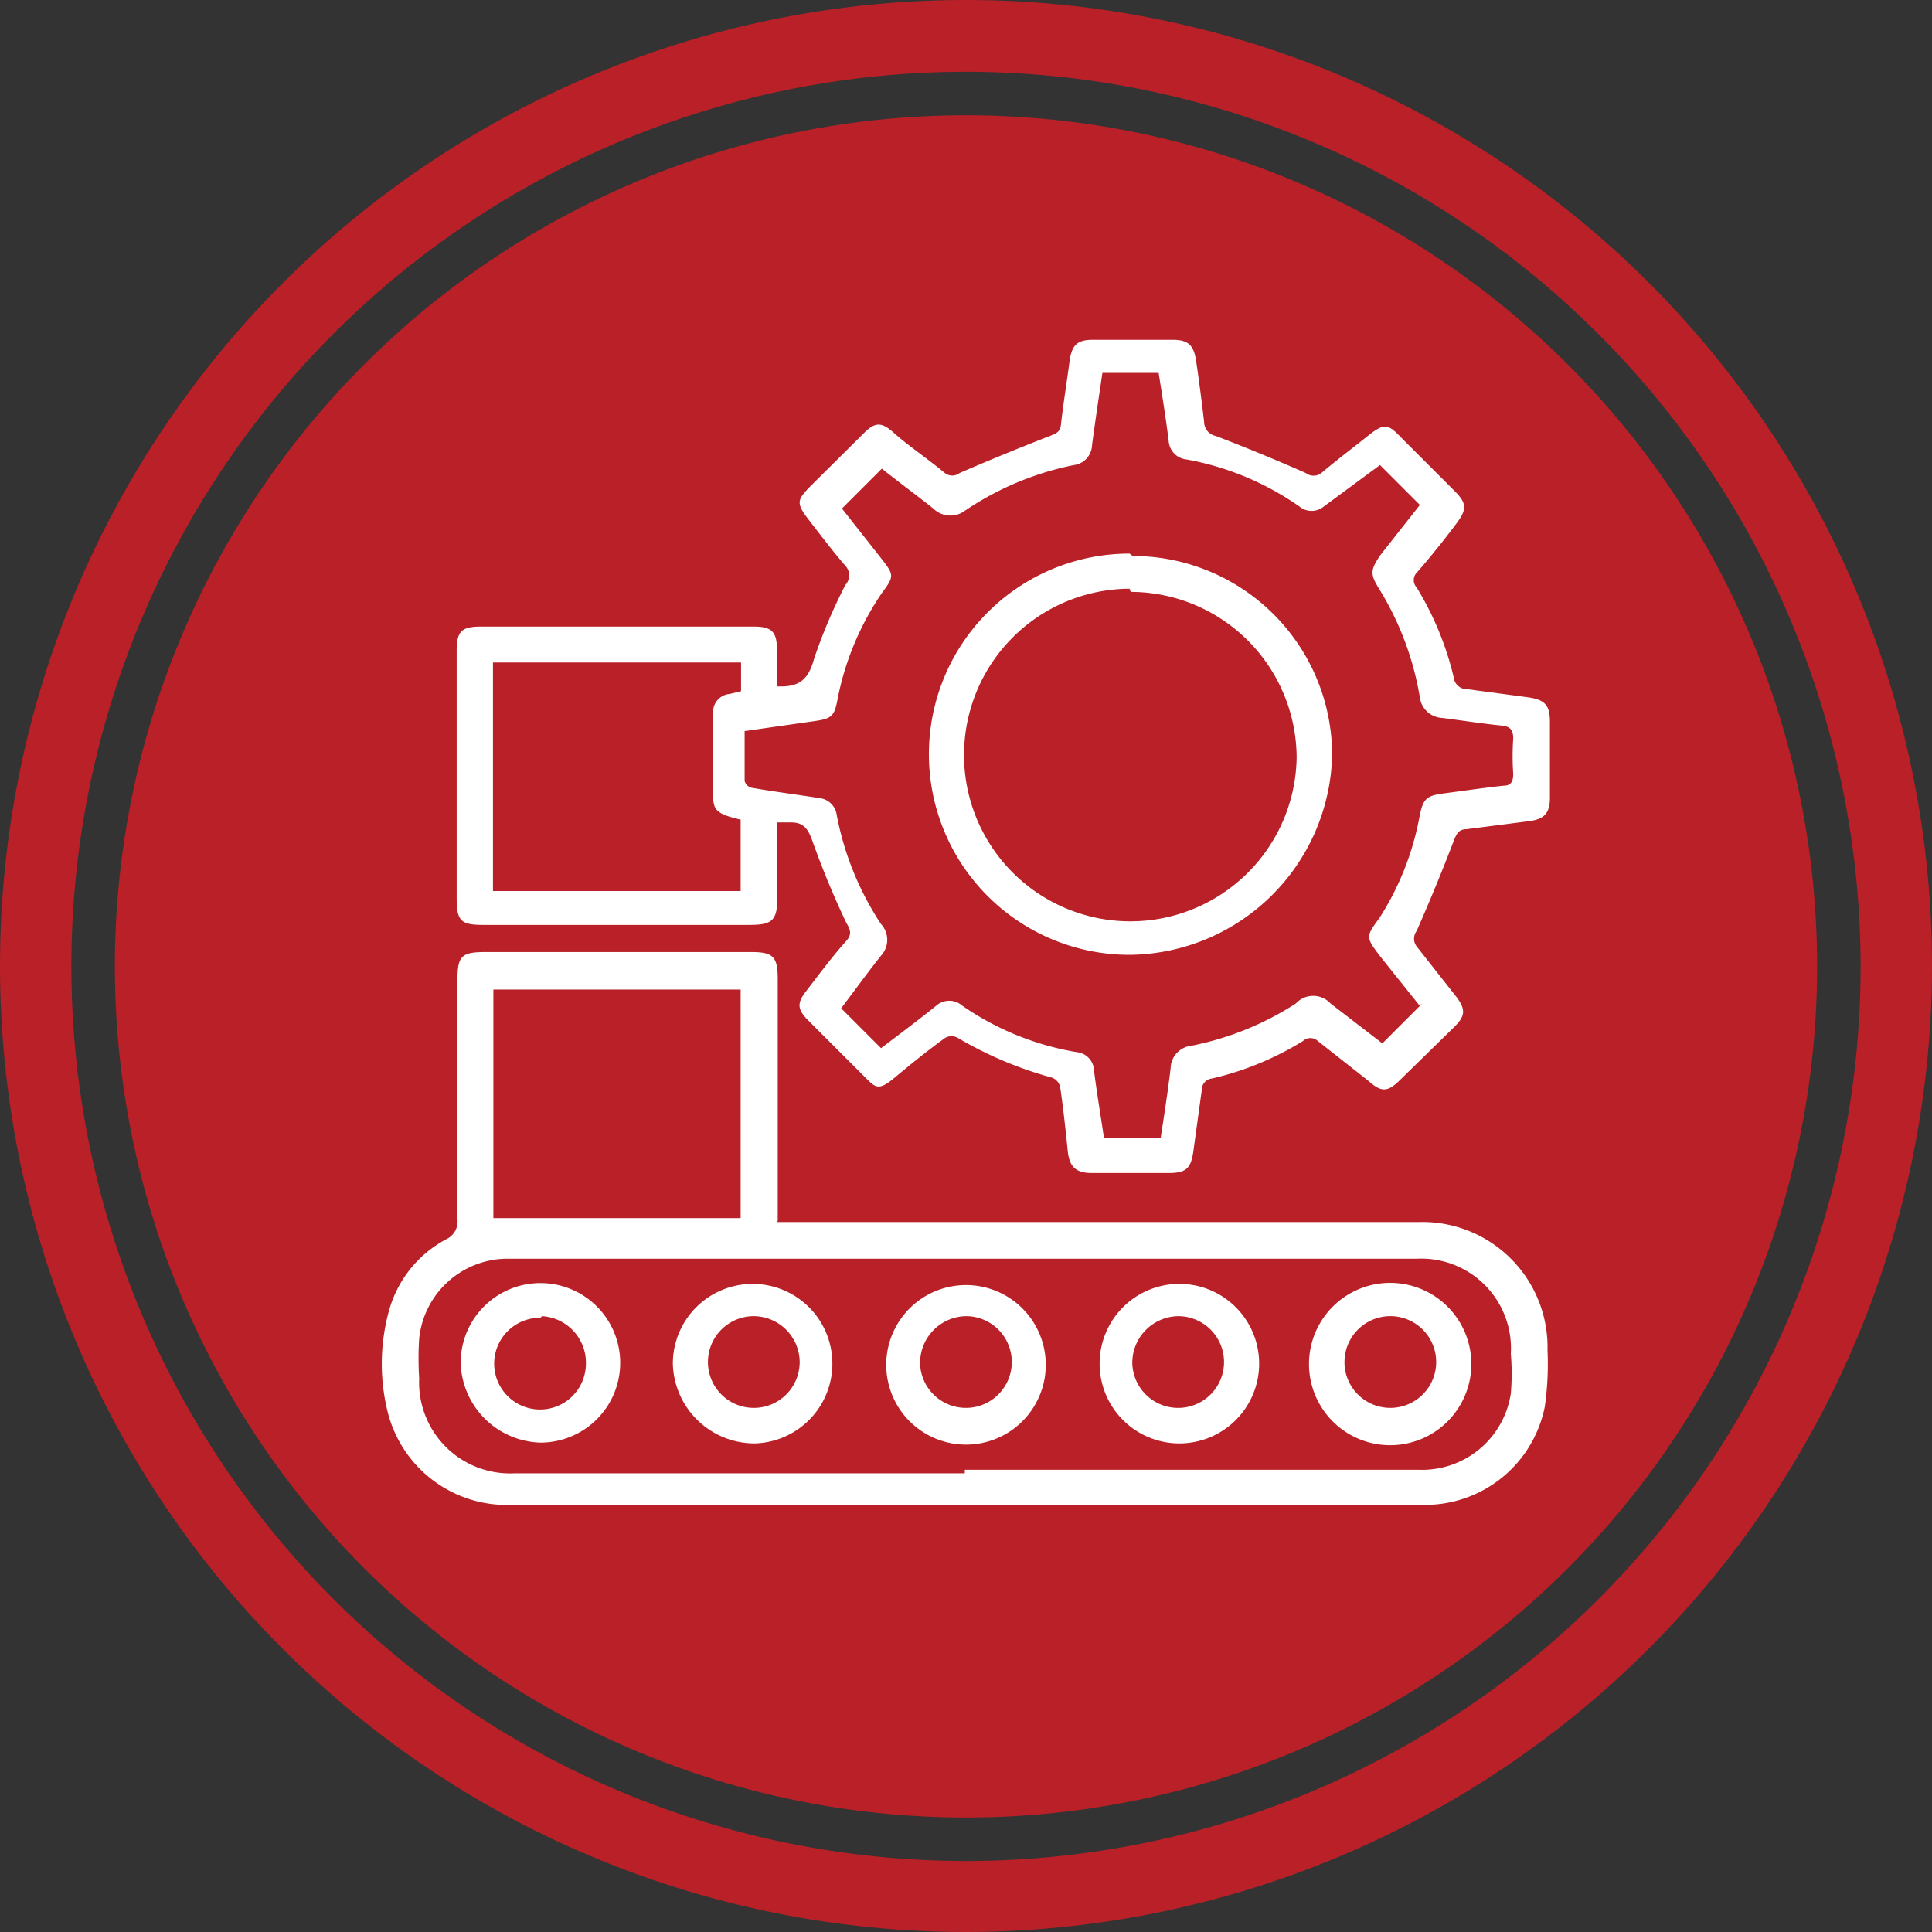
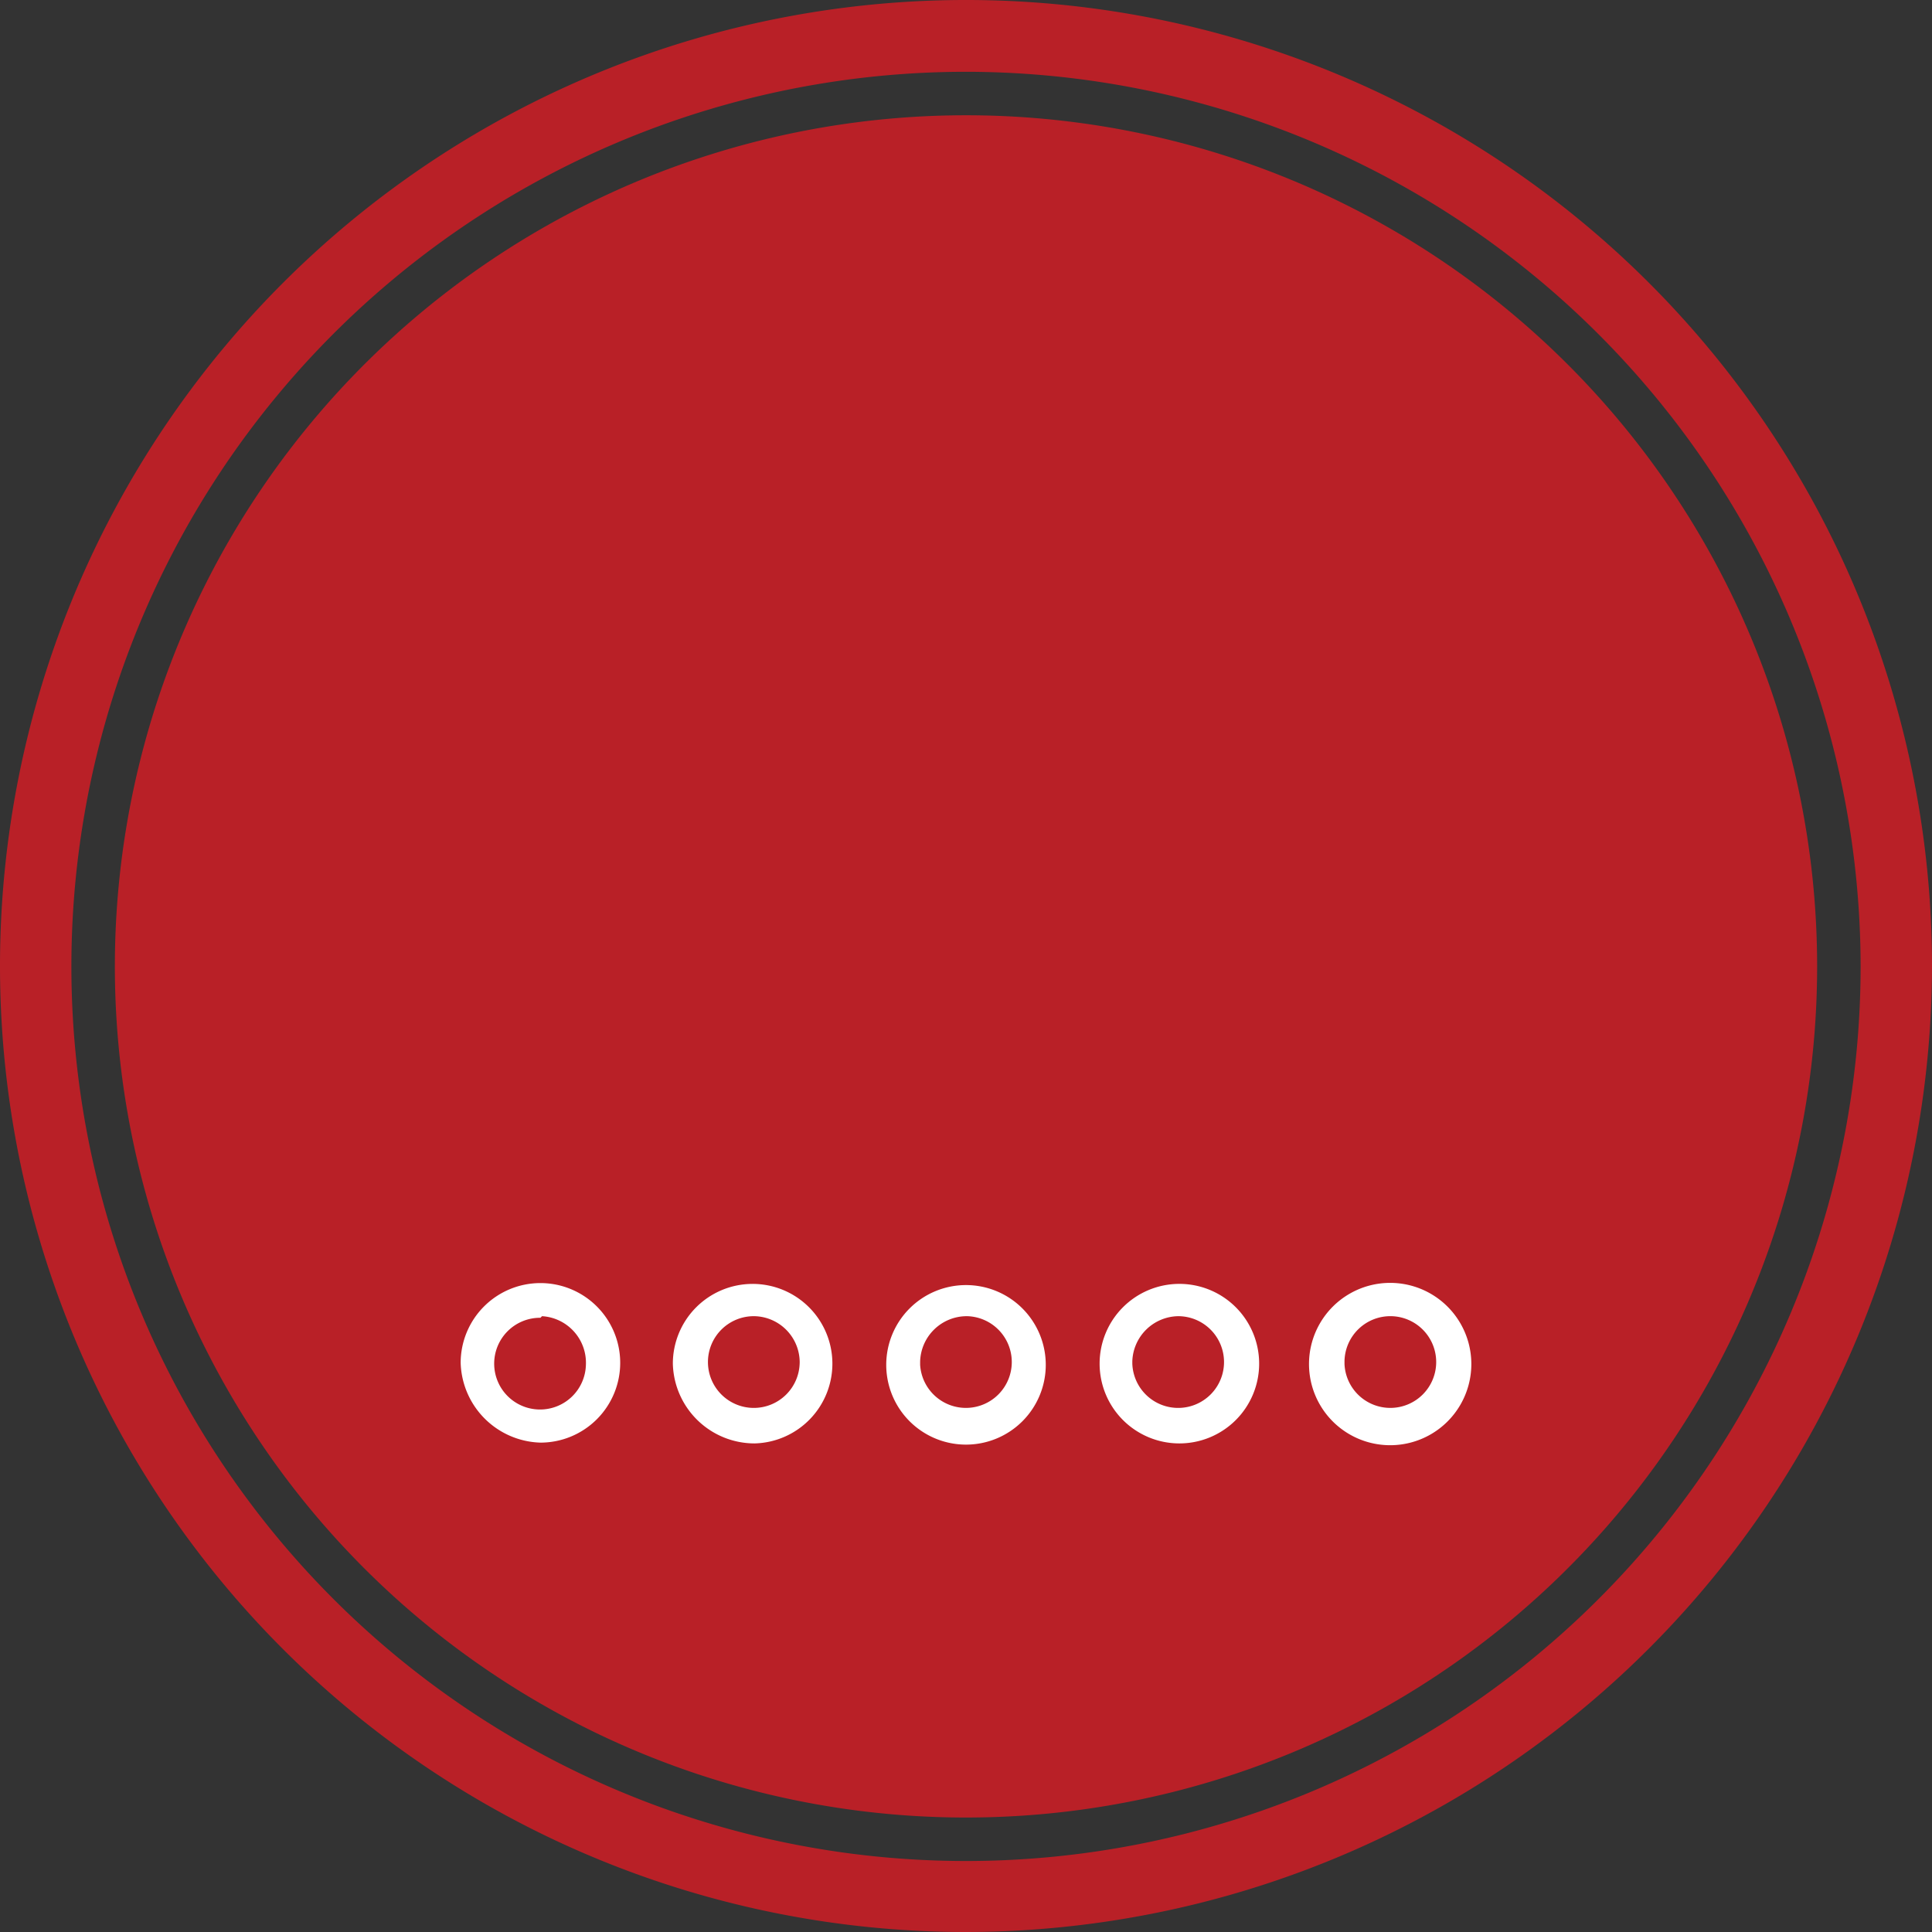
<svg xmlns="http://www.w3.org/2000/svg" viewBox="0 0 48.44 48.44">
  <rect x="0" y="0" width="48.44" height="48.44" fill="#333333" stroke="none" />
  <defs>
    <style>.cls-1{fill:#b92027;}.cls-2{fill:#fff;}</style>
  </defs>
  <title>Asset 4</title>
  <g id="Layer_2" data-name="Layer 2">
    <g id="Layer_1-2" data-name="Layer 1">
      <path class="cls-1" d="M45.56,24.22A21.34,21.34,0,1,1,24.22,2.89,21.34,21.34,0,0,1,45.56,24.22" />
      <path class="cls-1" d="M24.22,48.44A24.22,24.22,0,1,1,48.44,24.22,24.25,24.25,0,0,1,24.22,48.44m0-46.64A22.43,22.43,0,1,0,46.65,24.22,22.45,22.45,0,0,0,24.22,1.8" />
-       <path class="cls-2" d="M19.52,17.21h.07c.48,0,.69-.21.82-.69a13.14,13.14,0,0,1,.79-1.86.35.35,0,0,0,0-.47c-.33-.38-.63-.78-.94-1.18s-.25-.48,0-.76l1.4-1.39c.28-.28.44-.29.76,0s.85.65,1.27,1a.3.3,0,0,0,.37,0c.76-.33,1.52-.64,2.29-.94.14-.06.23-.09.25-.27.06-.54.15-1.08.22-1.62.06-.38.19-.51.58-.51h2c.39,0,.53.13.59.53s.14,1,.2,1.53a.36.36,0,0,0,.29.35c.76.29,1.51.6,2.26.93a.32.32,0,0,0,.39,0c.39-.33.79-.63,1.19-.95s.5-.26.8.05l1.35,1.35c.31.31.31.46.05.81s-.64.83-1,1.24a.27.27,0,0,0,0,.37,7.71,7.71,0,0,1,.93,2.26.33.33,0,0,0,.34.29l1.5.2c.44.06.57.19.57.62V20c0,.39-.14.54-.53.59l-1.56.2c-.19,0-.25.11-.32.29-.29.76-.6,1.51-.93,2.26a.32.32,0,0,0,0,.39l1,1.27c.23.31.22.47-.05.74L35.08,27.1c-.29.28-.45.29-.77,0l-1.27-1a.27.27,0,0,0-.37,0,7.58,7.58,0,0,1-2.28.94.29.29,0,0,0-.26.3l-.21,1.53c-.06.42-.18.54-.61.54H27.37c-.4,0-.56-.16-.6-.56s-.11-1.07-.19-1.6a.33.33,0,0,0-.2-.23,9.61,9.61,0,0,1-2.37-1,.32.32,0,0,0-.31,0c-.43.31-.85.65-1.27,1s-.48.25-.78-.05l-1.37-1.37c-.29-.29-.31-.44-.06-.76s.63-.84,1-1.25c.14-.16.11-.27,0-.45a22.19,22.19,0,0,1-.86-2.08c-.11-.3-.23-.44-.53-.44l-.34,0v1.86c0,.59-.11.71-.7.71H12.12c-.57,0-.67-.1-.67-.68V16.32c0-.49.12-.61.61-.61H18.9c.45,0,.58.13.58.58,0,.28,0,.56,0,.85l0,.07m16.11,8-1-1.25c-.35-.47-.35-.47,0-.95a7.08,7.08,0,0,0,1-2.53c.09-.46.17-.53.63-.59s1-.14,1.47-.19c.2,0,.25-.11.25-.3a6.46,6.46,0,0,1,0-.88c0-.24-.09-.31-.31-.33-.49-.05-1-.13-1.47-.19a.59.59,0,0,1-.56-.51A7.5,7.5,0,0,0,34.6,14.8c-.25-.4-.25-.49,0-.87l1-1.27-1-1L33.19,12.7a.48.48,0,0,1-.61,0,7.14,7.14,0,0,0-2.83-1.18.5.5,0,0,1-.45-.48c-.07-.56-.16-1.12-.25-1.69H27.64c-.09.61-.18,1.21-.26,1.81a.52.52,0,0,1-.45.5A7.5,7.5,0,0,0,24.2,12.8a.61.61,0,0,1-.8-.05c-.44-.35-.89-.68-1.29-1l-1,1,1,1.27c.31.4.31.43,0,.85A7.13,7.13,0,0,0,21,17.53c-.08.43-.15.49-.58.55l-1.75.25c0,.44,0,.84,0,1.25a.24.24,0,0,0,.17.17c.57.1,1.13.17,1.7.26a.49.49,0,0,1,.44.43,7.5,7.5,0,0,0,1.11,2.73.58.58,0,0,1,0,.79c-.35.44-.68.9-1,1.32l1,1c.45-.34.93-.7,1.39-1.07a.49.49,0,0,1,.64,0A7.07,7.07,0,0,0,27,26.38a.48.48,0,0,1,.43.46c.07.57.17,1.14.25,1.7h1.42c.09-.59.18-1.17.25-1.75a.58.58,0,0,1,.52-.57,7.5,7.5,0,0,0,2.62-1.06.59.59,0,0,1,.87,0l1.3,1,1-1M12.36,22.34h6.21V20.55c-.56-.13-.68-.22-.69-.55,0-.71,0-1.41,0-2.12a.45.45,0,0,1,.41-.48l.29-.07v-.72H12.36Z" />
-       <path class="cls-2" d="M19.48,30.64h5.23c3.62,0,7.23,0,10.85,0a3.14,3.14,0,0,1,3.24,3.22,7.43,7.43,0,0,1-.07,1.42,3.06,3.06,0,0,1-3.08,2.45H12.85a3.08,3.08,0,0,1-3.12-2.29,5,5,0,0,1,0-2.49,2.91,2.91,0,0,1,1.46-1.88.49.49,0,0,0,.28-.5c0-2,0-4,0-6,0-.6.1-.7.7-.7h6.67c.55,0,.66.12.66.68v6.06Zm4.71,6.21H35.55a2.25,2.25,0,0,0,2.33-1.91,5.91,5.91,0,0,0,0-1,2.25,2.25,0,0,0-2.37-2.38H12.79a2.23,2.23,0,0,0-2.28,2,7.8,7.8,0,0,0,0,1,2.28,2.28,0,0,0,2.38,2.38H24.19M12.37,30.54h6.2V24.81h-6.2Z" />
-       <path class="cls-2" d="M28.4,13.94a5,5,0,0,1,5,5,5.13,5.13,0,0,1-5.08,5,5,5,0,1,1,0-10.06m0,.88A4.17,4.17,0,1,0,32.51,19a4.17,4.17,0,0,0-4.16-4.16" />
      <path class="cls-2" d="M24.22,36.22a2,2,0,0,1-2-2,2,2,0,1,1,2,2m-1.15-2A1.15,1.15,0,1,0,24.25,33a1.17,1.17,0,0,0-1.18,1.14" />
      <path class="cls-2" d="M11.55,34.17a2,2,0,1,1,2,2,2.06,2.06,0,0,1-2-2m2-1.13a1.15,1.15,0,1,0,1.14,1.18A1.17,1.17,0,0,0,13.59,33" />
      <path class="cls-2" d="M36.89,34.2a2,2,0,1,1-4.07,0,2,2,0,1,1,4.07,0m-3.18,0A1.15,1.15,0,1,0,34.89,33a1.15,1.15,0,0,0-1.18,1.13" />
      <path class="cls-2" d="M31.57,34.19a2,2,0,1,1-2-2,2,2,0,0,1,2,2m-3.18,0A1.15,1.15,0,1,0,29.54,33a1.17,1.17,0,0,0-1.15,1.13" />
      <path class="cls-2" d="M16.87,34.19a2,2,0,1,1,2.05,2,2.05,2.05,0,0,1-2.05-2m3.18,0A1.16,1.16,0,0,0,18.92,33a1.15,1.15,0,1,0,1.13,1.15" />
    </g>
  </g>
</svg>